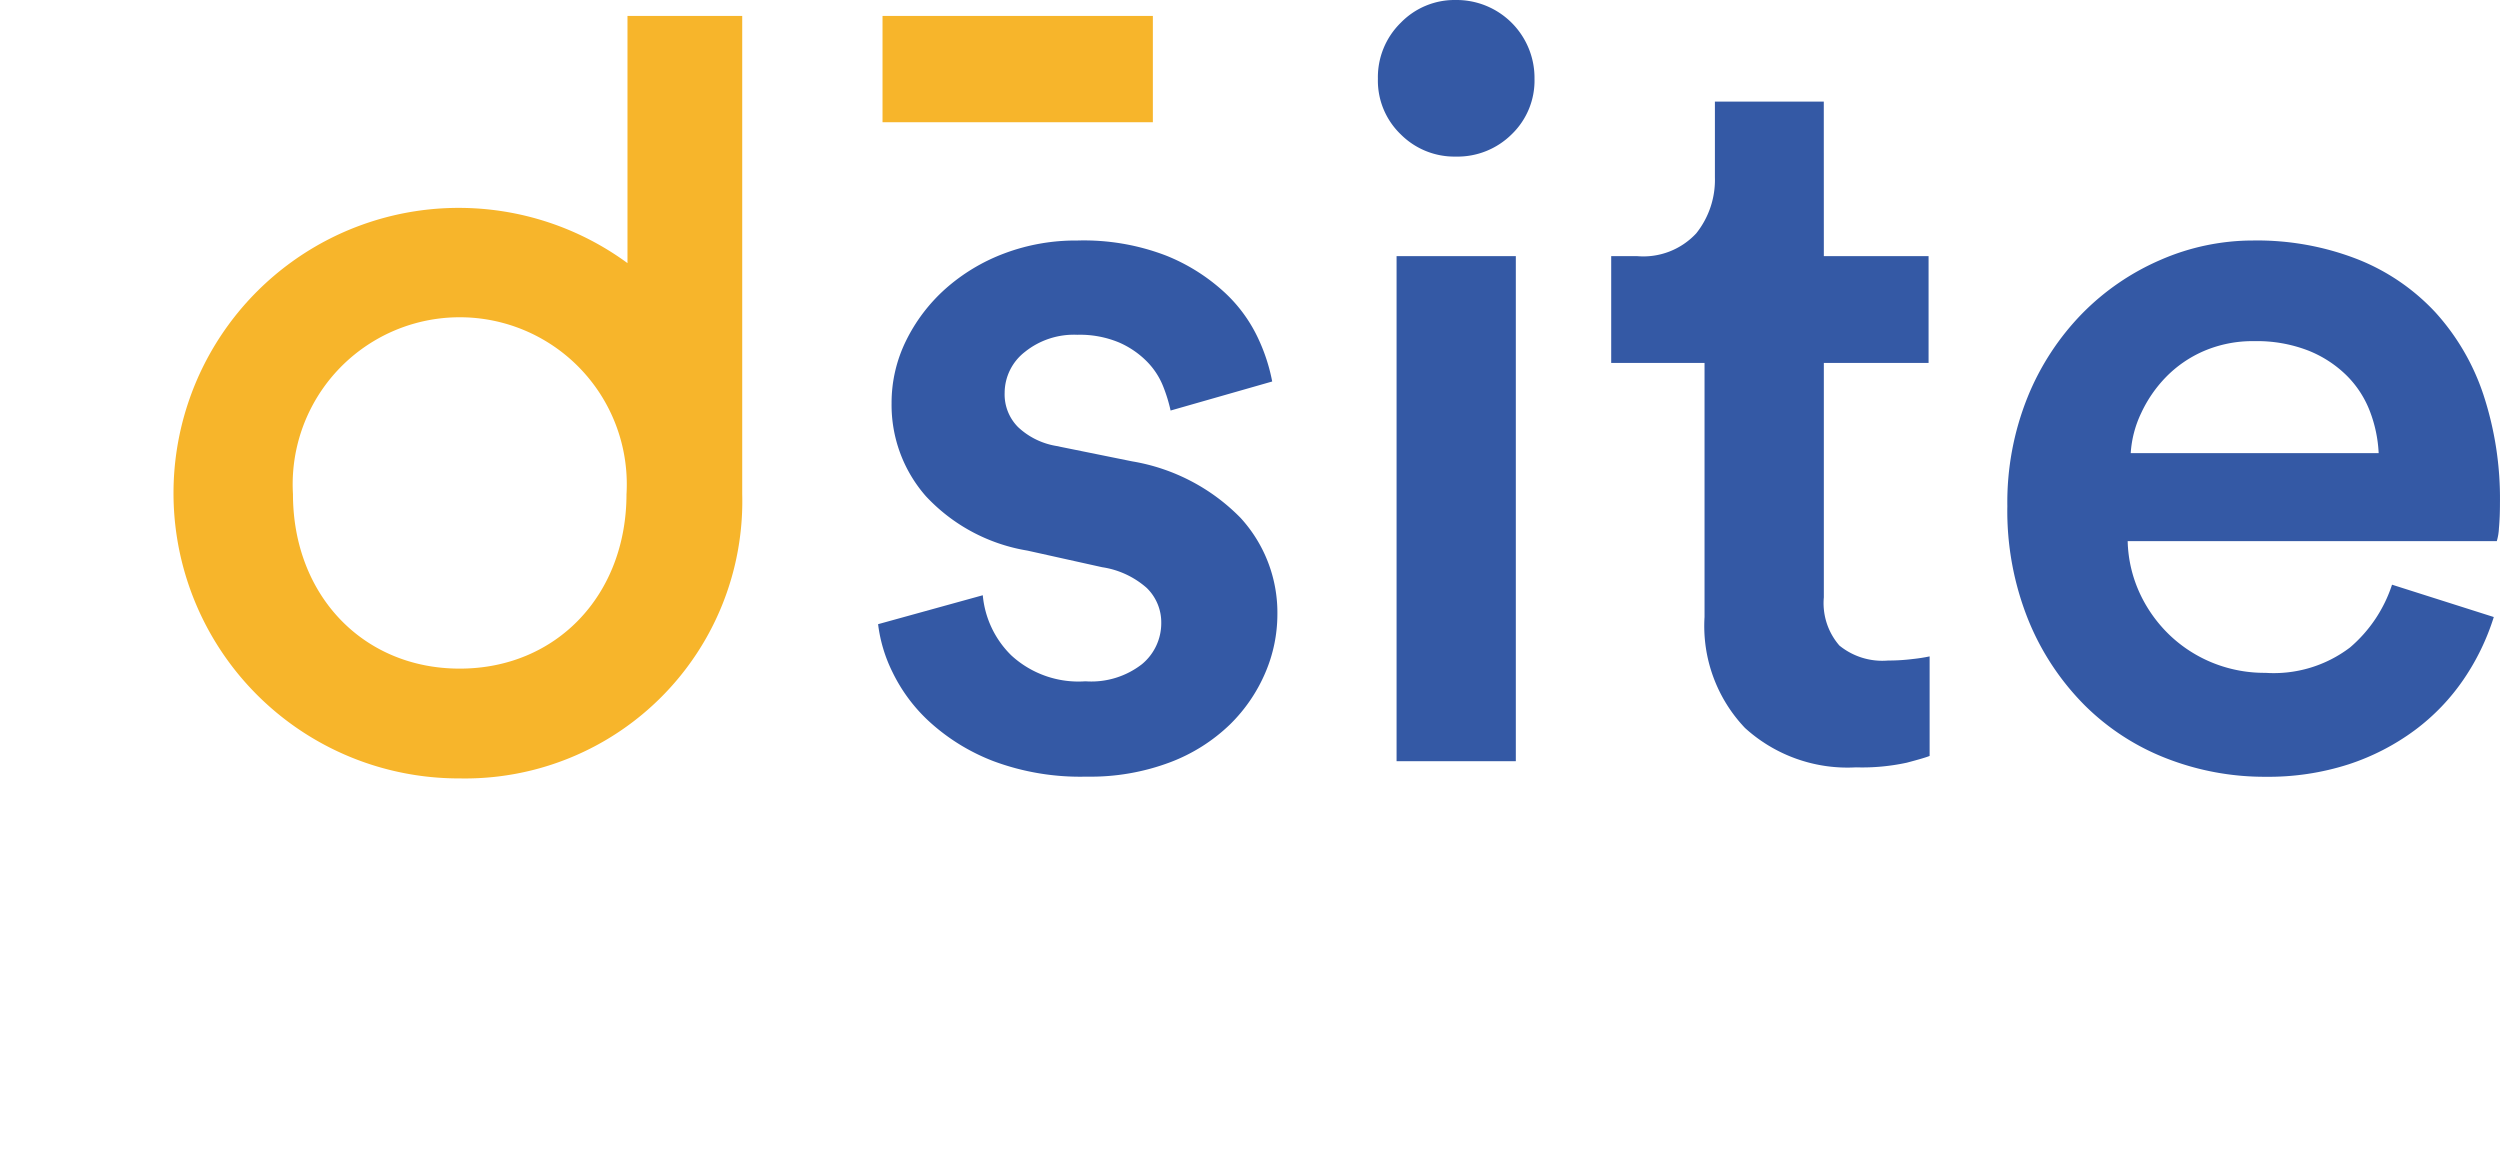
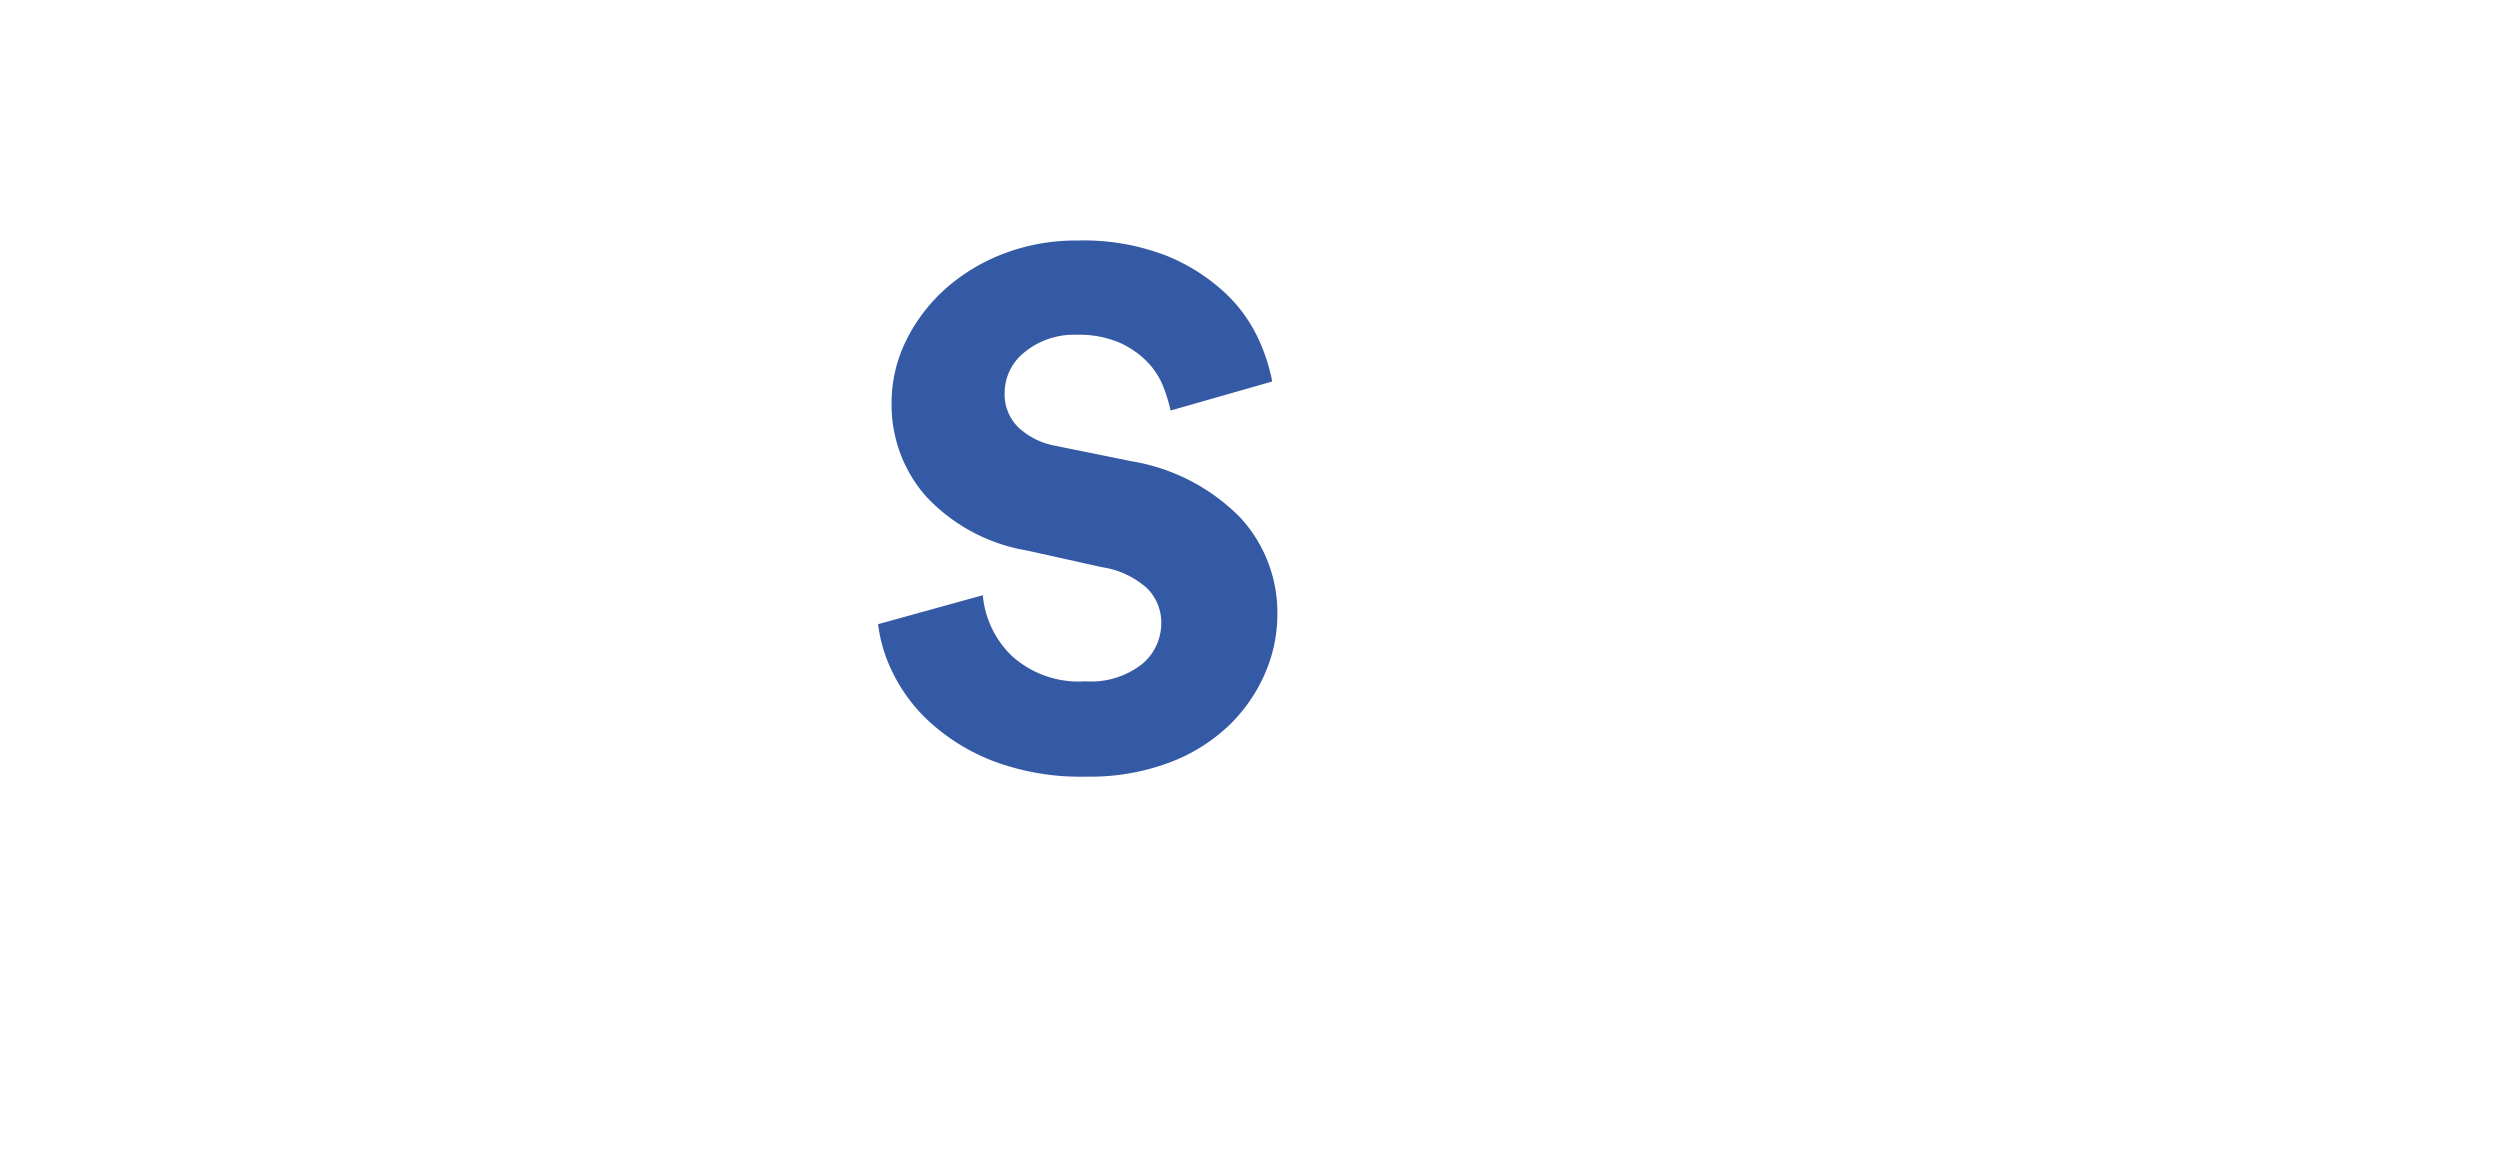
<svg xmlns="http://www.w3.org/2000/svg" width="116.725" height="54" viewBox="0 0 116.725 54">
  <defs>
    <style>.a{fill:#f7b52b;}.b{fill:#3459a5;}.c{fill:#acacac;font-size:16px;font-family:DINNextLTArabic-Regular, DIN Next LT Arabic;}</style>
  </defs>
  <g transform="translate(-340.185 -273.985)">
-     <path class="a" d="M369.482,274.971v11.541a13.319,13.319,0,1,0-7.833,24.059,12.945,12.945,0,0,0,13.19-13.282V274.971Zm-.046,22.319c0,4.726-3.275,8.155-7.787,8.155s-7.786-3.429-7.786-8.155a7.8,7.8,0,1,1,15.574,0" transform="translate(0 -0.242)" />
-     <rect class="a" width="12.622" height="4.963" transform="translate(381.39 274.729)" />
    <path class="b" d="M396.735,305.438a4.5,4.5,0,0,0,1.332,2.808,4.629,4.629,0,0,0,3.461,1.21,3.857,3.857,0,0,0,2.64-.8,2.482,2.482,0,0,0,.9-1.913,2.242,2.242,0,0,0-.678-1.646,4.047,4.047,0,0,0-2.082-.968l-3.486-.775a8.325,8.325,0,0,1-4.745-2.542,6.453,6.453,0,0,1-1.6-4.334,6.551,6.551,0,0,1,.678-2.929,7.929,7.929,0,0,1,1.84-2.421,8.769,8.769,0,0,1,2.735-1.646,9.428,9.428,0,0,1,3.414-.606,10.71,10.71,0,0,1,4.141.7,8.9,8.9,0,0,1,2.735,1.719,6.885,6.885,0,0,1,1.574,2.154,8.429,8.429,0,0,1,.654,2.009l-4.744,1.356a7.234,7.234,0,0,0-.341-1.113,3.482,3.482,0,0,0-.75-1.161,4.171,4.171,0,0,0-1.306-.9,4.75,4.75,0,0,0-1.962-.363,3.651,3.651,0,0,0-2.444.8,2.426,2.426,0,0,0-.945,1.913,2.162,2.162,0,0,0,.629,1.6,3.425,3.425,0,0,0,1.743.871l3.583.726a9.207,9.207,0,0,1,5.06,2.639,6.55,6.55,0,0,1,1.719,4.528,6.932,6.932,0,0,1-.557,2.687,7.512,7.512,0,0,1-1.646,2.42,8.17,8.17,0,0,1-2.784,1.768,10.519,10.519,0,0,1-3.923.678,11.589,11.589,0,0,1-4.358-.727,9.456,9.456,0,0,1-2.954-1.815,7.684,7.684,0,0,1-1.742-2.324,6.936,6.936,0,0,1-.679-2.252Z" transform="translate(-10.664 -3.661)" />
-     <path class="b" d="M422.788,277.666a3.557,3.557,0,0,1,1.065-2.616,3.5,3.5,0,0,1,2.567-1.065,3.638,3.638,0,0,1,3.68,3.681,3.478,3.478,0,0,1-1.066,2.59,3.592,3.592,0,0,1-2.614,1.04,3.534,3.534,0,0,1-2.567-1.04,3.477,3.477,0,0,1-1.065-2.59m.872,8.279h5.568v23.58H423.66Z" transform="translate(-18.269)" />
-     <path class="b" d="M447.159,287.491h4.89v4.987h-4.89v10.943a3.019,3.019,0,0,0,.726,2.251,3.172,3.172,0,0,0,2.275.7,9.229,9.229,0,0,0,1.163-.072,7.719,7.719,0,0,0,.775-.121v4.648c-.163.066-.517.17-1.066.315a9.83,9.83,0,0,1-2.374.218,7.109,7.109,0,0,1-5.181-1.84,6.905,6.905,0,0,1-1.888-5.181V292.478h-4.358v-4.987h1.211a3.366,3.366,0,0,0,2.76-1.065,4,4,0,0,0,.871-2.615v-3.534h5.084Z" transform="translate(-21.819 -1.547)" />
-     <path class="b" d="M484.467,306.455a10.981,10.981,0,0,1-1.405,2.905,9.932,9.932,0,0,1-2.275,2.373,10.879,10.879,0,0,1-3.1,1.6,12.219,12.219,0,0,1-3.875.581,12.591,12.591,0,0,1-4.6-.848,11.115,11.115,0,0,1-3.825-2.469,12.071,12.071,0,0,1-2.639-3.97,13.624,13.624,0,0,1-.993-5.351,13.145,13.145,0,0,1,.944-5.083,12.071,12.071,0,0,1,2.542-3.9,11.521,11.521,0,0,1,3.679-2.518,10.8,10.8,0,0,1,4.31-.9,12.9,12.9,0,0,1,4.867.872,9.96,9.96,0,0,1,3.632,2.47,10.745,10.745,0,0,1,2.251,3.849,15.509,15.509,0,0,1,.775,5.06c0,.453-.016.847-.048,1.186a2.506,2.506,0,0,1-.1.6H467.373a6.151,6.151,0,0,0,.582,2.469,6.461,6.461,0,0,0,1.4,1.938,6.365,6.365,0,0,0,2.009,1.283,6.448,6.448,0,0,0,2.444.459,5.882,5.882,0,0,0,3.948-1.186,6.506,6.506,0,0,0,1.96-2.93Zm-5.375-7.651a6.267,6.267,0,0,0-.412-1.961,4.739,4.739,0,0,0-1.089-1.67,5.378,5.378,0,0,0-1.793-1.162,6.626,6.626,0,0,0-2.517-.437,5.766,5.766,0,0,0-2.349.461,5.539,5.539,0,0,0-1.766,1.211A6.075,6.075,0,0,0,468,296.94a5.077,5.077,0,0,0-.485,1.864Z" transform="translate(-27.847 -3.661)" />
  </g>
</svg>